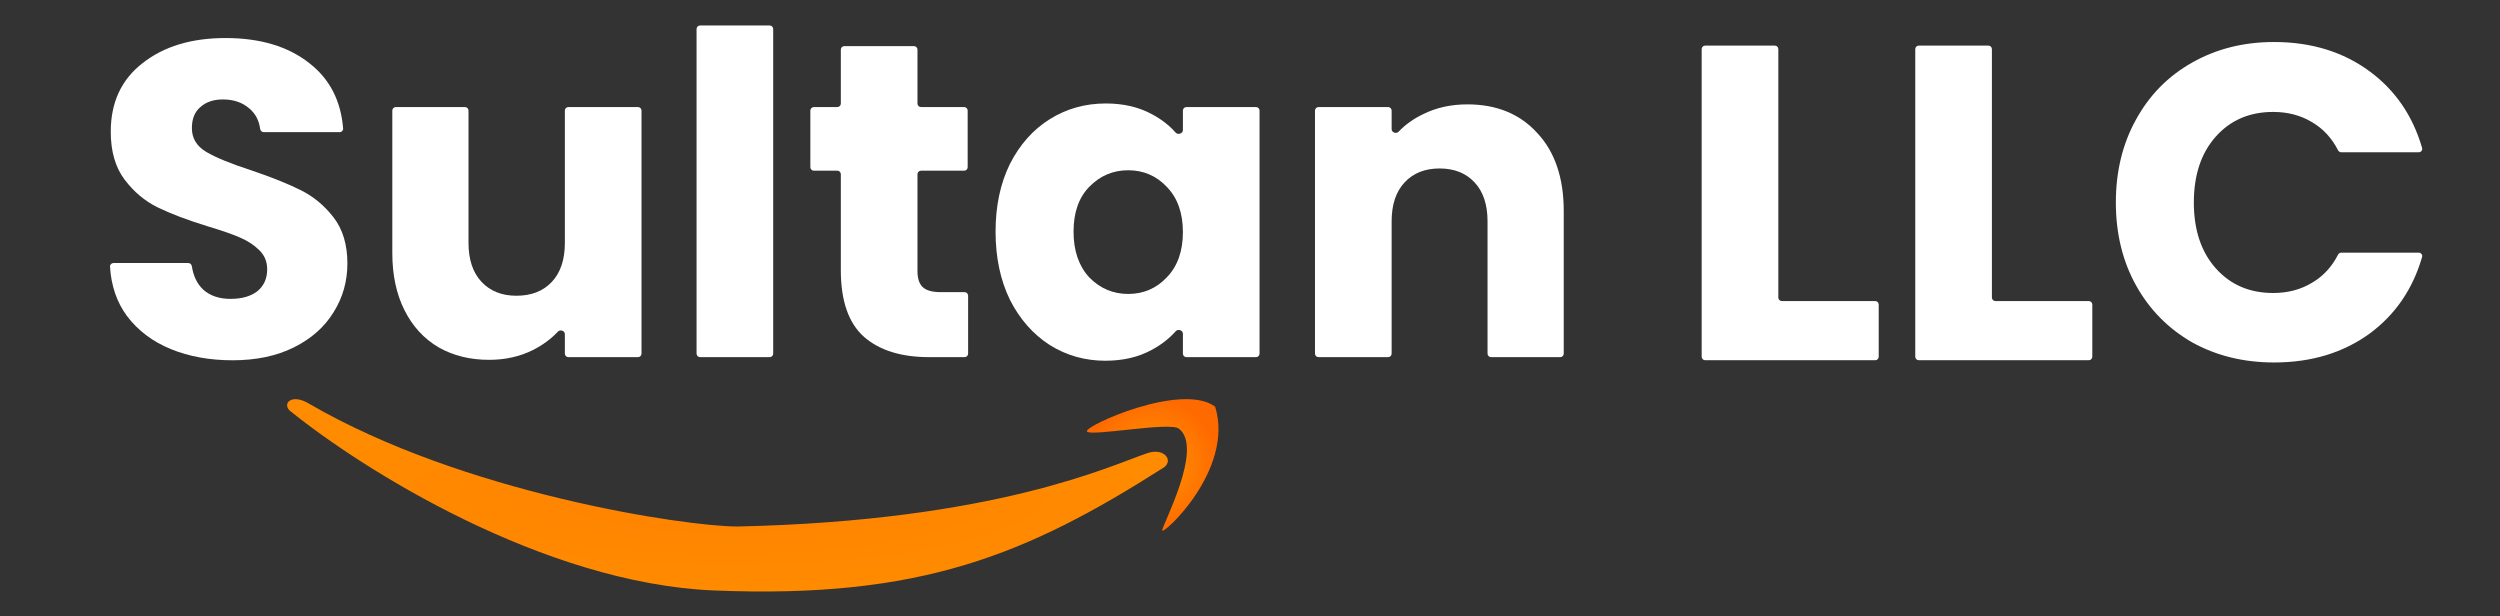
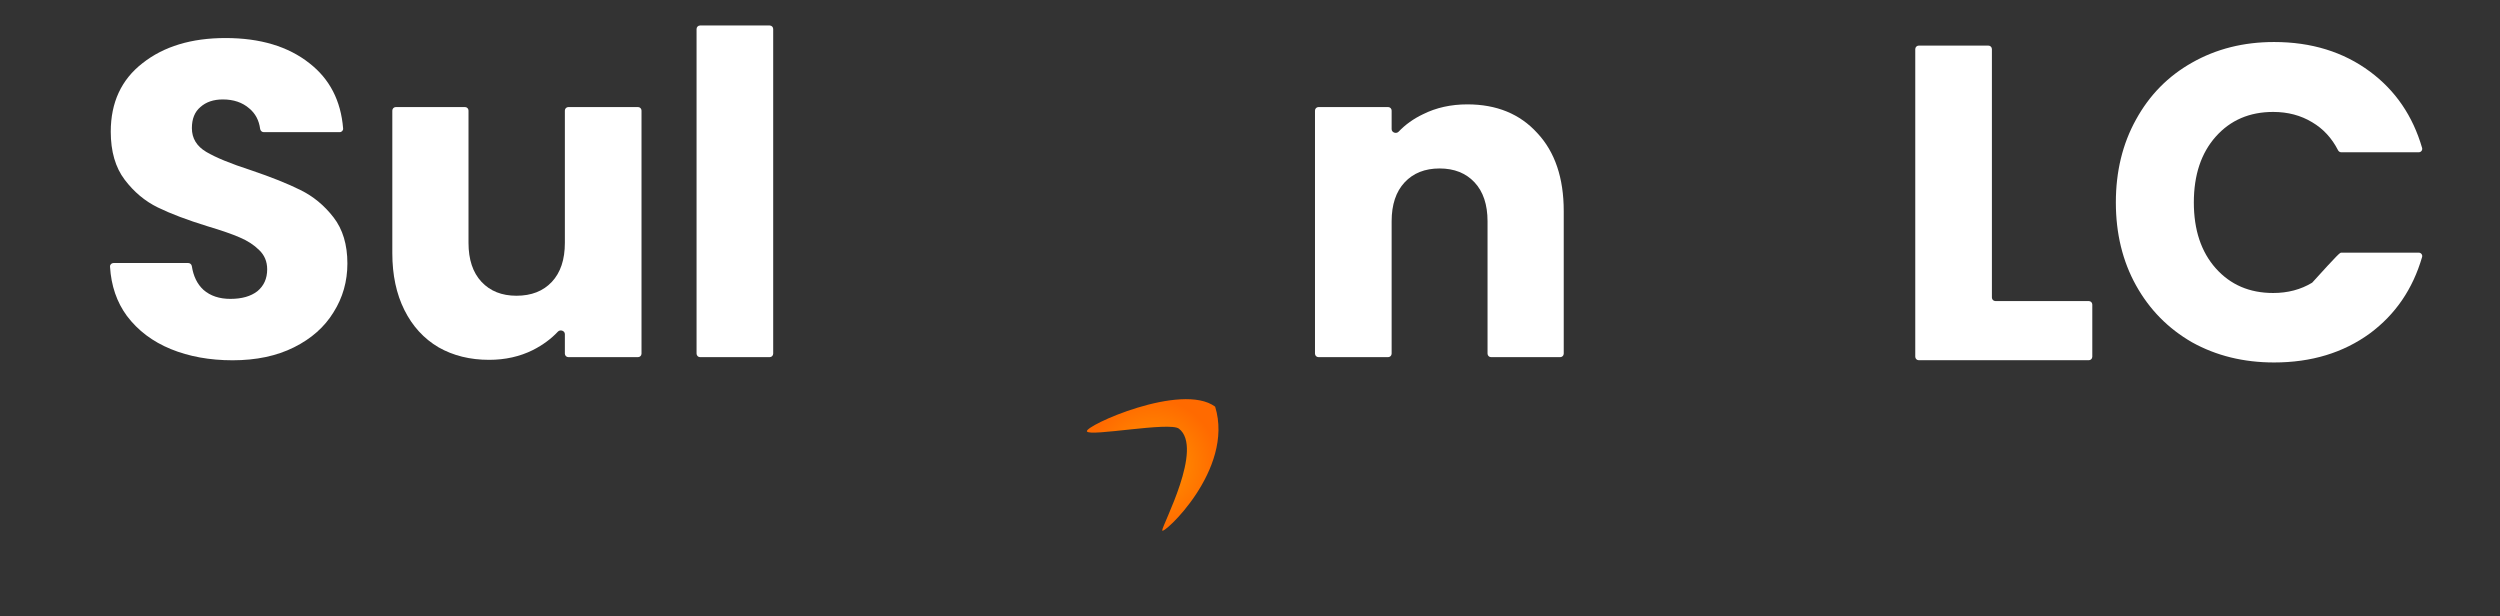
<svg xmlns="http://www.w3.org/2000/svg" width="357" height="88" viewBox="0 0 357 88" fill="none">
  <rect x="0" y="0" width="357" height="88" fill="#333333" stroke="none" />
  <g clip-path="url(#clip0_1811_2)">
    <path d="M33.224 51.448C29.939 51.448 26.995 50.915 24.392 49.848C21.79 48.782 19.699 47.203 18.12 45.112C16.675 43.144 15.871 40.798 15.711 38.075C15.694 37.793 15.921 37.56 16.203 37.56H26.885C27.142 37.56 27.355 37.754 27.394 38.008C27.616 39.456 28.173 40.586 29.064 41.4C30.046 42.254 31.326 42.68 32.904 42.68C34.526 42.68 35.806 42.318 36.745 41.592C37.683 40.824 38.153 39.779 38.153 38.456C38.153 37.347 37.769 36.429 37.001 35.704C36.275 34.979 35.358 34.382 34.248 33.912C33.182 33.443 31.646 32.91 29.64 32.312C26.739 31.416 24.371 30.52 22.537 29.624C20.702 28.728 19.123 27.405 17.8 25.656C16.478 23.907 15.816 21.624 15.816 18.808C15.816 14.627 17.331 11.363 20.36 9.016C23.39 6.627 27.337 5.432 32.2 5.432C37.15 5.432 41.139 6.627 44.169 9.016C47.071 11.265 48.681 14.375 48.998 18.347C49.021 18.632 48.793 18.872 48.507 18.872H37.664C37.399 18.872 37.183 18.665 37.148 18.403C36.984 17.175 36.465 16.201 35.593 15.48C34.611 14.627 33.352 14.2 31.817 14.2C30.494 14.2 29.427 14.563 28.616 15.288C27.806 15.971 27.401 16.974 27.401 18.296C27.401 19.747 28.083 20.878 29.448 21.688C30.814 22.499 32.947 23.373 35.849 24.312C38.75 25.294 41.096 26.232 42.889 27.128C44.723 28.024 46.302 29.326 47.624 31.032C48.947 32.739 49.608 34.936 49.608 37.624C49.608 40.184 48.947 42.51 47.624 44.6C46.344 46.691 44.467 48.355 41.992 49.592C39.518 50.83 36.595 51.448 33.224 51.448Z" fill="white" />
    <path d="M91.108 15.288C91.384 15.288 91.608 15.512 91.608 15.788V50.5C91.608 50.776 91.384 51 91.108 51H81.163C80.887 51 80.663 50.776 80.663 50.5V47.717C80.663 47.229 80 47.005 79.666 47.361C78.698 48.391 77.516 49.262 76.12 49.976C74.242 50.915 72.151 51.384 69.847 51.384C67.117 51.384 64.706 50.787 62.615 49.592C60.525 48.355 58.904 46.584 57.752 44.28C56.599 41.976 56.023 39.267 56.023 36.152V15.788C56.023 15.512 56.247 15.288 56.523 15.288H66.403C66.68 15.288 66.903 15.512 66.903 15.788V34.68C66.903 37.069 67.522 38.925 68.76 40.248C69.997 41.571 71.661 42.232 73.751 42.232C75.885 42.232 77.57 41.571 78.808 40.248C80.045 38.925 80.663 37.069 80.663 34.68V15.788C80.663 15.512 80.887 15.288 81.163 15.288H91.108Z" fill="white" />
    <path d="M109.912 3.64C110.189 3.64 110.412 3.864 110.412 4.14V50.5C110.412 50.776 110.189 51 109.912 51H99.969C99.692 51 99.469 50.776 99.469 50.5V4.14C99.469 3.864 99.692 3.64 99.969 3.64H109.912Z" fill="white" />
-     <path d="M137.747 41.72C138.024 41.72 138.247 41.944 138.247 42.22V50.5C138.247 50.776 138.024 51 137.747 51H132.679C128.711 51 125.618 50.04 123.399 48.12C121.181 46.157 120.071 42.979 120.071 38.584V24.876C120.071 24.6 119.848 24.376 119.571 24.376H116.219C115.943 24.376 115.719 24.152 115.719 23.876V15.788C115.719 15.512 115.943 15.288 116.219 15.288H119.571C119.848 15.288 120.071 15.064 120.071 14.788V7.084C120.071 6.808 120.295 6.584 120.571 6.584H130.515C130.792 6.584 131.015 6.808 131.015 7.084V14.788C131.015 15.064 131.239 15.288 131.515 15.288H137.683C137.96 15.288 138.183 15.512 138.183 15.788V23.876C138.183 24.152 137.96 24.376 137.683 24.376H131.515C131.239 24.376 131.015 24.6 131.015 24.876V38.712C131.015 39.779 131.271 40.547 131.783 41.016C132.295 41.486 133.149 41.72 134.343 41.72H137.747Z" fill="white" />
-     <path d="M142.167 33.08C142.167 29.411 142.85 26.189 144.215 23.416C145.623 20.643 147.522 18.509 149.911 17.016C152.301 15.523 154.967 14.776 157.911 14.776C160.429 14.776 162.626 15.288 164.503 16.312C165.844 17.027 166.967 17.898 167.87 18.925C168.203 19.304 168.919 19.082 168.919 18.578V15.788C168.919 15.512 169.143 15.288 169.419 15.288H179.363C179.64 15.288 179.863 15.512 179.863 15.788V50.5C179.863 50.776 179.64 51 179.363 51H169.419C169.143 51 168.919 50.776 168.919 50.5V47.651C168.919 47.151 168.222 46.93 167.891 47.303C166.956 48.356 165.806 49.247 164.439 49.976C162.562 51 160.365 51.512 157.847 51.512C154.946 51.512 152.301 50.766 149.911 49.272C147.522 47.736 145.623 45.581 144.215 42.808C142.85 39.992 142.167 36.749 142.167 33.08ZM168.919 33.144C168.919 30.413 168.151 28.259 166.615 26.68C165.122 25.102 163.287 24.312 161.111 24.312C158.935 24.312 157.079 25.102 155.543 26.68C154.05 28.216 153.303 30.349 153.303 33.08C153.303 35.811 154.05 37.987 155.543 39.608C157.079 41.187 158.935 41.976 161.111 41.976C163.287 41.976 165.122 41.187 166.615 39.608C168.151 38.029 168.919 35.875 168.919 33.144Z" fill="white" />
    <path d="M209.541 14.904C213.722 14.904 217.05 16.27 219.525 19C222.042 21.688 223.301 25.4 223.301 30.136V50.5C223.301 50.776 223.077 51 222.801 51H212.921C212.645 51 212.421 50.776 212.421 50.5V31.608C212.421 29.219 211.802 27.363 210.565 26.04C209.328 24.718 207.664 24.056 205.573 24.056C203.482 24.056 201.818 24.718 200.581 26.04C199.344 27.363 198.725 29.219 198.725 31.608V50.5C198.725 50.776 198.501 51 198.225 51H188.281C188.005 51 187.781 50.776 187.781 50.5V15.788C187.781 15.512 188.005 15.288 188.281 15.288H198.225C198.501 15.288 198.725 15.512 198.725 15.788V18.443C198.725 18.931 199.389 19.156 199.725 18.801C200.683 17.792 201.843 16.962 203.205 16.312C205.082 15.373 207.194 14.904 209.541 14.904Z" fill="white" />
-     <path d="M101.93 84.317C77.563 83.302 51.615 66.956 41.349 58.614C40.334 57.6 41.622 56.178 44.057 57.6C66.055 70.451 97.869 75.185 105.315 75.185C142.408 74.374 158.788 66.393 163.865 64.702C166.234 63.913 167.588 65.716 166.234 66.731C146.604 79.244 131.419 85.544 101.93 84.317Z" fill="url(#paint0_radial_1811_2)" />
    <path d="M168.349 61.213C167.016 60.19 155.612 62.392 155.214 61.606C154.816 60.821 168.748 54.535 173.523 58.071C176.309 67.106 165.961 76.533 165.961 75.748C165.961 74.962 171.931 63.963 168.349 61.213Z" fill="url(#paint1_radial_1811_2)" />
-     <path d="M253.944 42.492C253.944 42.768 254.168 42.992 254.444 42.992H267.78C268.056 42.992 268.28 43.216 268.28 43.492V50.94C268.28 51.216 268.056 51.44 267.78 51.44H243.5C243.224 51.44 243 51.216 243 50.94V7.012C243 6.736 243.224 6.512 243.5 6.512H253.444C253.72 6.512 253.944 6.736 253.944 7.012V42.492Z" fill="white" />
    <path d="M284.444 42.492C284.444 42.768 284.668 42.992 284.944 42.992H298.28C298.556 42.992 298.78 43.216 298.78 43.492V50.94C298.78 51.216 298.556 51.44 298.28 51.44H274C273.724 51.44 273.5 51.216 273.5 50.94V7.012C273.5 6.736 273.724 6.512 274 6.512H283.944C284.22 6.512 284.444 6.736 284.444 7.012V42.492Z" fill="white" />
-     <path d="M302.144 28.912C302.144 24.475 303.104 20.528 305.024 17.072C306.944 13.573 309.611 10.864 313.024 8.944C316.48 6.981 320.384 6 324.736 6C330.069 6 334.635 7.408 338.432 10.224C342.065 12.918 344.546 16.55 345.875 21.119C345.966 21.433 345.727 21.744 345.399 21.744H334.331C334.139 21.744 333.964 21.633 333.876 21.461C332.989 19.722 331.755 18.387 330.176 17.456C328.555 16.475 326.699 15.984 324.608 15.984C321.237 15.984 318.507 17.157 316.416 19.504C314.325 21.851 313.28 24.987 313.28 28.912C313.28 32.837 314.325 35.973 316.416 38.32C318.507 40.667 321.237 41.84 324.608 41.84C326.699 41.84 328.555 41.349 330.176 40.368C331.755 39.437 332.989 38.102 333.876 36.363C333.964 36.191 334.139 36.08 334.331 36.08H345.399C345.727 36.08 345.966 36.391 345.875 36.706C344.546 41.274 342.065 44.906 338.432 47.6C334.635 50.373 330.069 51.76 324.736 51.76C320.384 51.76 316.48 50.8 313.024 48.88C309.611 46.917 306.944 44.208 305.024 40.752C303.104 37.296 302.144 33.349 302.144 28.912Z" fill="white" />
+     <path d="M302.144 28.912C302.144 24.475 303.104 20.528 305.024 17.072C306.944 13.573 309.611 10.864 313.024 8.944C316.48 6.981 320.384 6 324.736 6C330.069 6 334.635 7.408 338.432 10.224C342.065 12.918 344.546 16.55 345.875 21.119C345.966 21.433 345.727 21.744 345.399 21.744H334.331C334.139 21.744 333.964 21.633 333.876 21.461C332.989 19.722 331.755 18.387 330.176 17.456C328.555 16.475 326.699 15.984 324.608 15.984C321.237 15.984 318.507 17.157 316.416 19.504C314.325 21.851 313.28 24.987 313.28 28.912C313.28 32.837 314.325 35.973 316.416 38.32C318.507 40.667 321.237 41.84 324.608 41.84C326.699 41.84 328.555 41.349 330.176 40.368C333.964 36.191 334.139 36.08 334.331 36.08H345.399C345.727 36.08 345.966 36.391 345.875 36.706C344.546 41.274 342.065 44.906 338.432 47.6C334.635 50.373 330.069 51.76 324.736 51.76C320.384 51.76 316.48 50.8 313.024 48.88C309.611 46.917 306.944 44.208 305.024 40.752C303.104 37.296 302.144 33.349 302.144 28.912Z" fill="white" />
  </g>
  <defs>
    <radialGradient id="paint0_radial_1811_2" cx="0" cy="0" r="1" gradientUnits="userSpaceOnUse" gradientTransform="translate(103.886 70.734) scale(62.886 13.734)">
      <stop stop-color="#FF8200" />
      <stop offset="1" stop-color="#FF8B00" />
    </radialGradient>
    <radialGradient id="paint1_radial_1811_2" cx="0" cy="0" r="1" gradientUnits="userSpaceOnUse" gradientTransform="translate(164.603 66.397) rotate(90) scale(9.397)">
      <stop stop-color="#FF9900" />
      <stop offset="1" stop-color="#FF6A00" />
    </radialGradient>
    <clipPath id="clip0_1811_2">
      <rect width="357" height="88" fill="white" />
    </clipPath>
  </defs>
</svg>